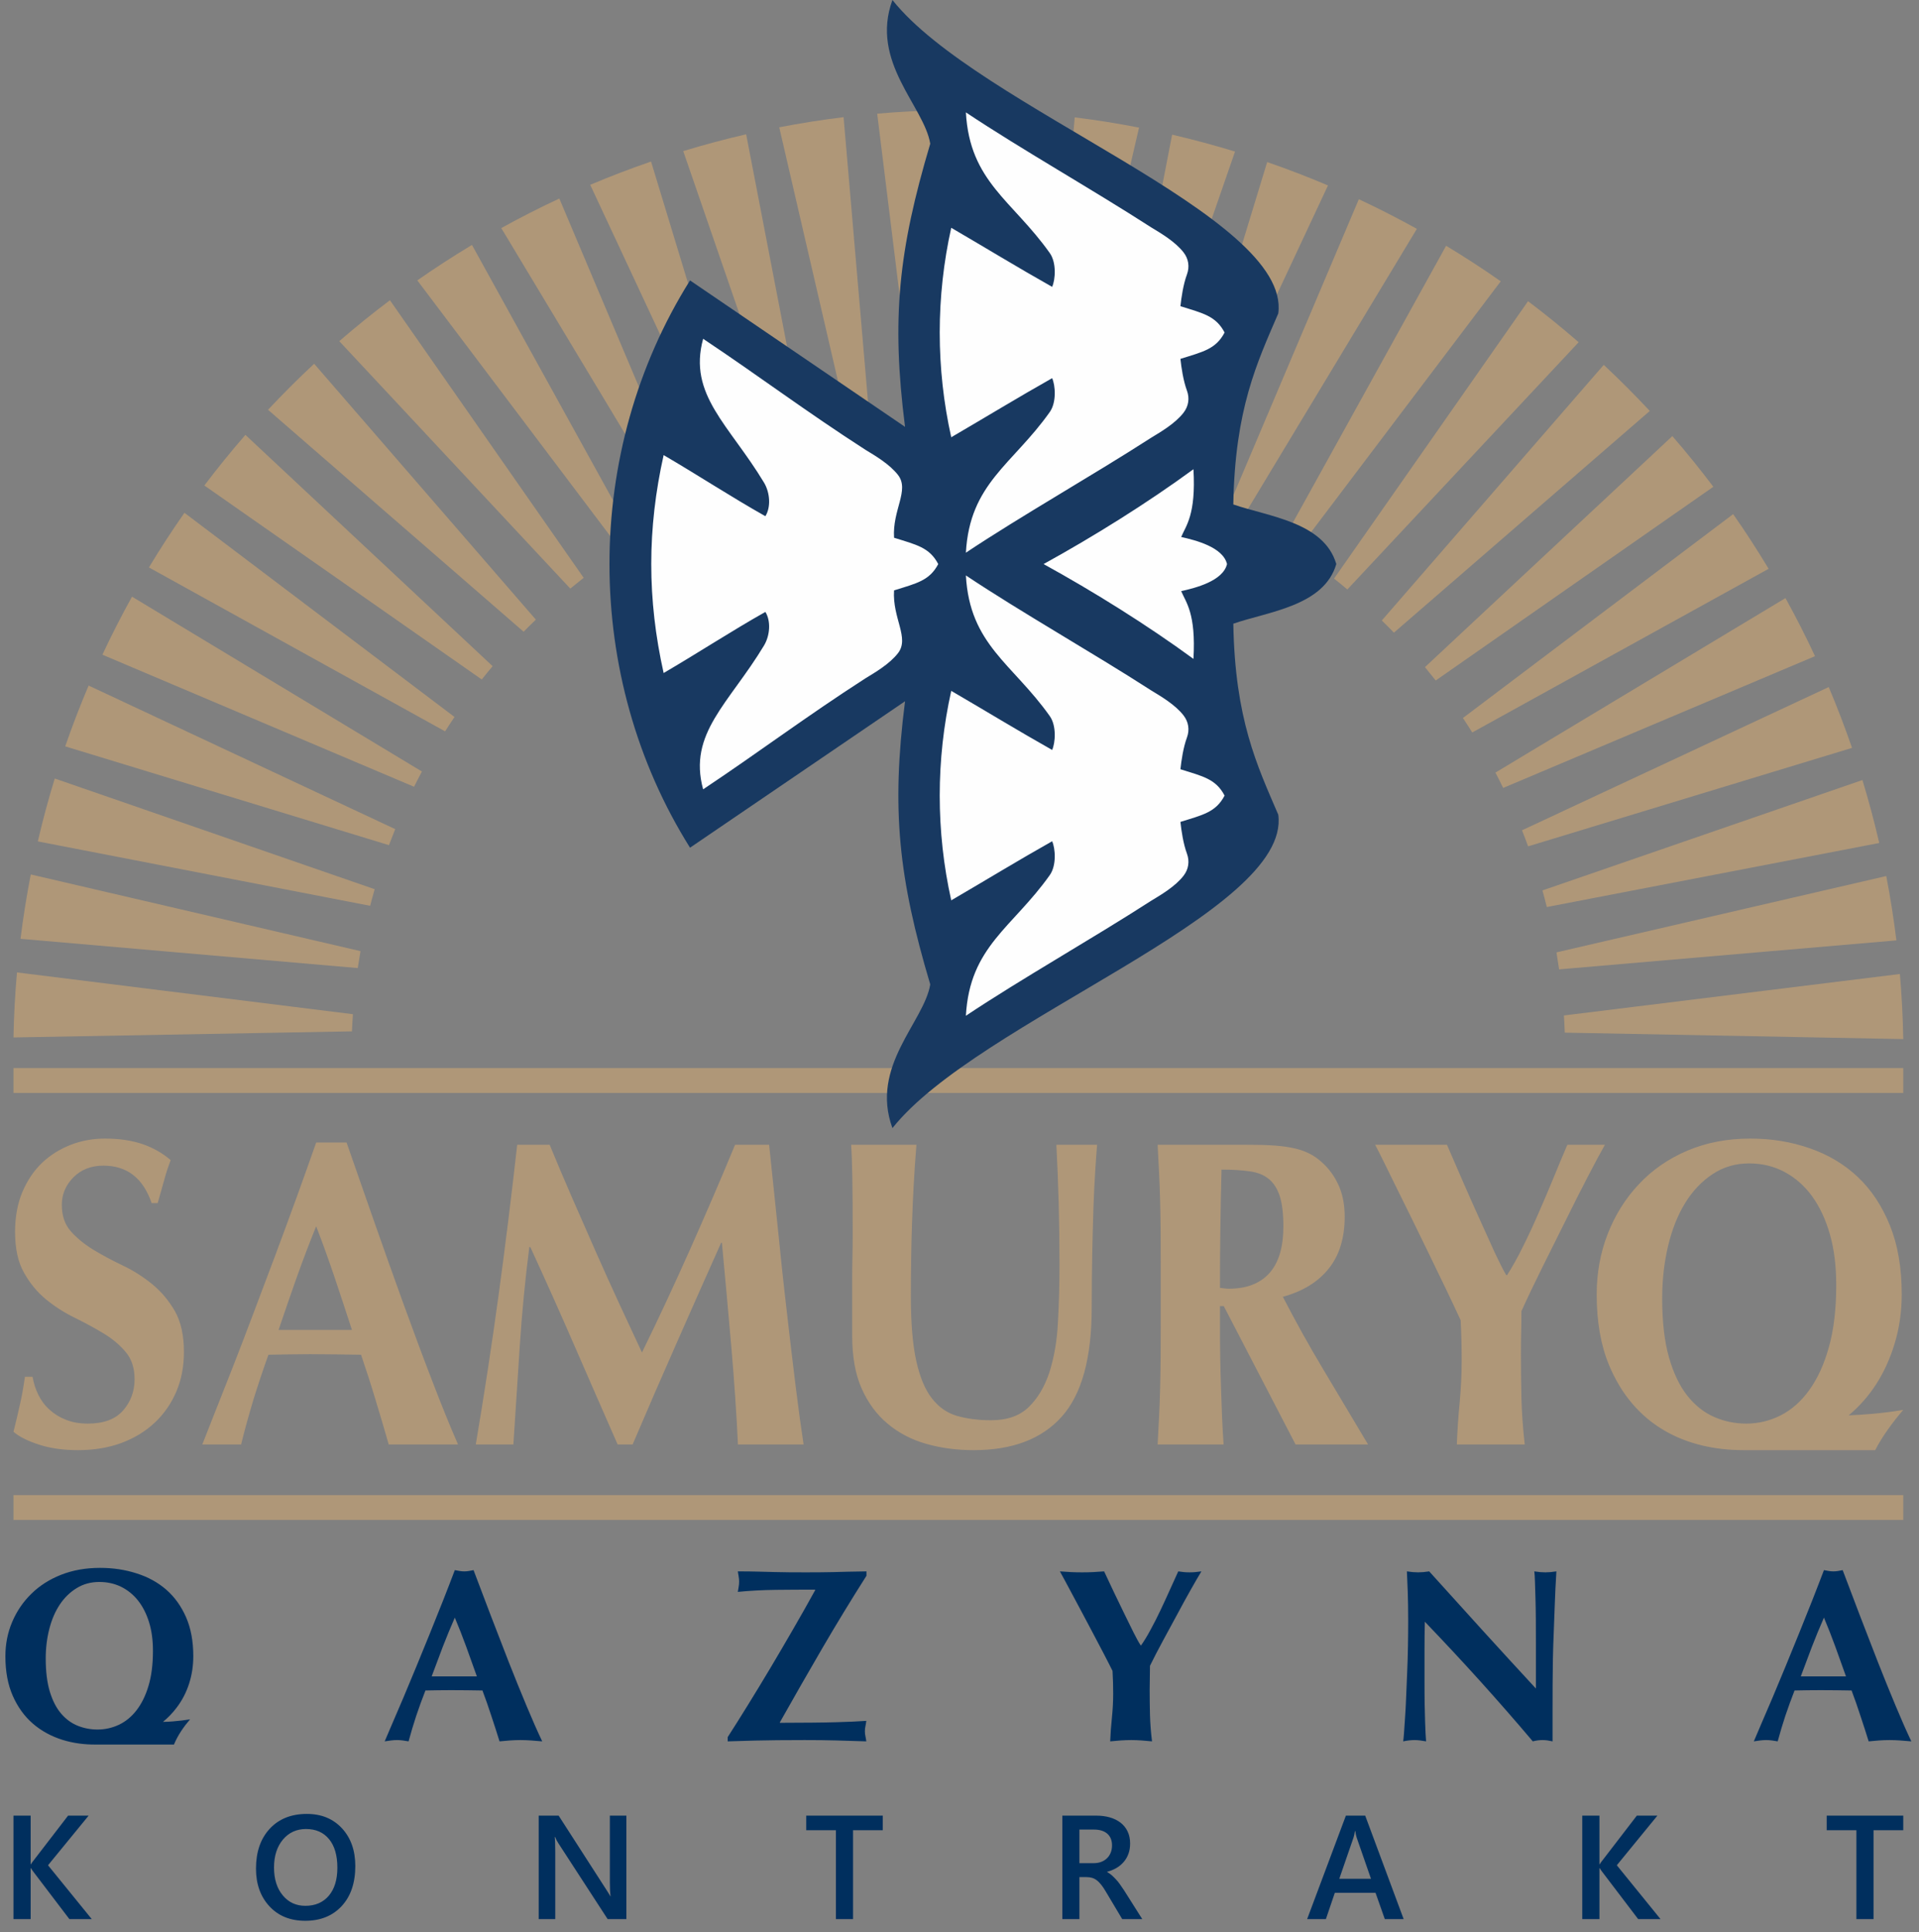
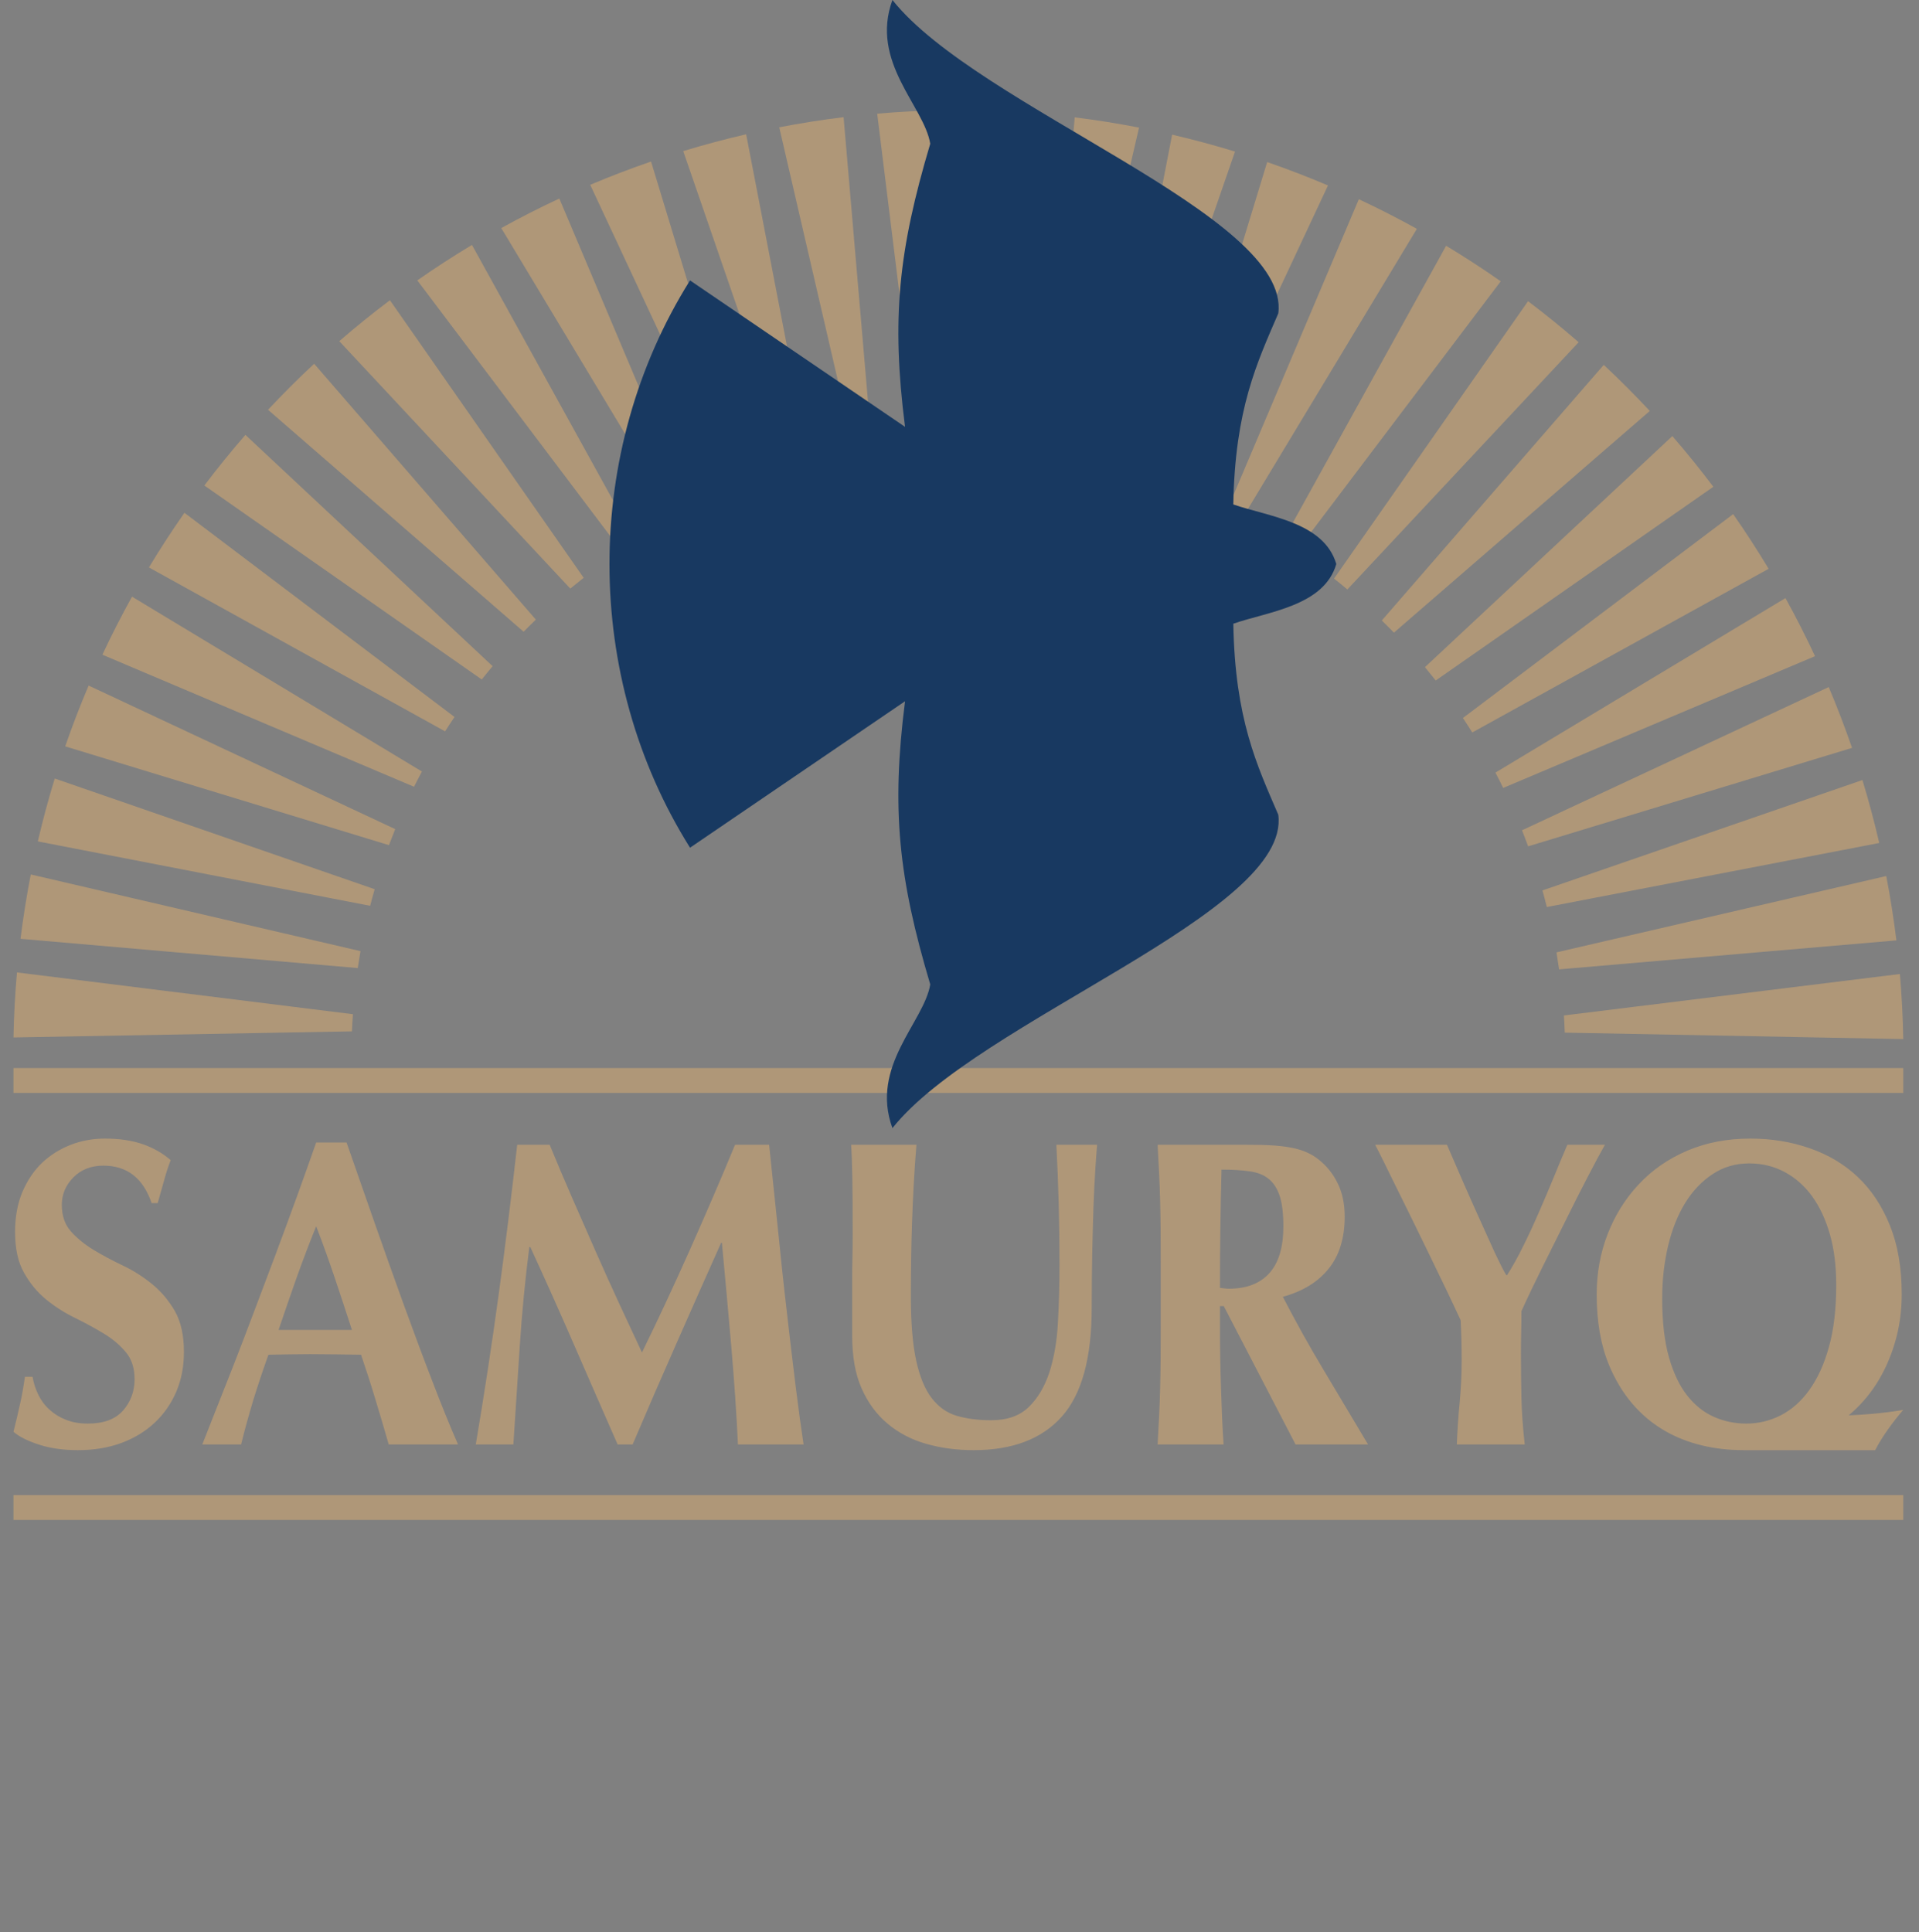
<svg xmlns="http://www.w3.org/2000/svg" width="147" height="148" viewBox="0 0 147 148" fill="none">
  <rect x="0" y="0" width="147" height="148" fill="#808080" stroke="none" />
  <path fill-rule="evenodd" clip-rule="evenodd" d="M26.959 79.006L1.033 79.473C1.064 77.798 1.156 76.137 1.3 74.492L27.035 77.693C27.004 78.128 26.979 78.566 26.959 79.006ZM11.615 92.163C10.964 90.253 9.738 89.294 7.92 89.294C6.977 89.294 6.207 89.597 5.617 90.195C5.029 90.794 4.735 91.492 4.735 92.3C4.735 93.129 4.968 93.807 5.426 94.325C5.891 94.844 6.468 95.32 7.163 95.744C7.859 96.162 8.609 96.566 9.413 96.947C10.216 97.329 10.964 97.805 11.662 98.375C12.358 98.945 12.935 99.637 13.4 100.442C13.858 101.257 14.089 102.295 14.089 103.563C14.089 104.674 13.898 105.689 13.505 106.605C13.115 107.521 12.565 108.313 11.853 108.982C11.137 109.653 10.288 110.172 9.294 110.54C8.297 110.906 7.197 111.088 5.976 111.088C4.862 111.088 3.866 110.951 2.997 110.668C2.128 110.387 1.479 110.064 1.033 109.682C1.226 108.897 1.399 108.183 1.538 107.541C1.684 106.908 1.803 106.207 1.91 105.467H2.494C2.573 105.94 2.719 106.403 2.932 106.836C3.143 107.274 3.428 107.658 3.794 107.988C4.158 108.32 4.582 108.58 5.067 108.766C5.552 108.962 6.108 109.054 6.732 109.054C7.933 109.054 8.836 108.724 9.426 108.053C10.017 107.384 10.309 106.575 10.309 105.646C10.309 104.802 10.084 104.111 9.637 103.579C9.186 103.038 8.629 102.568 7.954 102.158C7.276 101.747 6.533 101.345 5.731 100.948C4.928 100.559 4.191 100.083 3.522 99.536C2.851 98.981 2.288 98.303 1.836 97.488C1.378 96.682 1.154 95.643 1.154 94.368C1.154 93.216 1.345 92.184 1.724 91.29C2.108 90.397 2.613 89.656 3.244 89.056C3.879 88.466 4.602 88.013 5.426 87.696C6.248 87.377 7.116 87.22 8.039 87.22C9.141 87.22 10.109 87.364 10.939 87.651C11.768 87.941 12.477 88.352 13.074 88.87C12.881 89.382 12.717 89.871 12.592 90.347C12.457 90.83 12.291 91.434 12.08 92.163H11.615ZM133.575 111.088H143.645C144.166 110.057 145.059 108.847 145.794 108.005C144.155 108.279 142.671 108.383 141.616 108.421C143.207 107.094 144.444 105.255 145.152 102.865C145.504 101.682 145.677 100.442 145.677 99.145C145.677 97.129 145.378 95.378 144.774 93.879C144.171 92.386 143.353 91.146 142.318 90.168C141.277 89.187 140.051 88.453 138.623 87.961C137.205 87.465 135.685 87.22 134.08 87.22C132.309 87.22 130.697 87.53 129.244 88.15C127.796 88.769 126.557 89.627 125.536 90.722C124.514 91.809 123.717 93.079 123.154 94.527C122.591 95.968 122.31 97.517 122.31 99.161C122.31 101.221 122.615 103.002 123.233 104.515C125.15 109.195 129.103 111.088 133.575 111.088ZM116.799 110.654H111.597C111.636 109.588 111.71 108.506 111.815 107.42C111.916 106.324 111.968 105.264 111.968 104.241C111.968 103.722 111.961 103.195 111.948 102.678C111.934 102.158 111.916 101.646 111.889 101.134C111.55 100.407 111.18 99.607 110.762 98.743C110.349 97.877 109.925 96.999 109.487 96.105C109.056 95.212 108.625 94.325 108.194 93.452C107.77 92.581 107.37 91.775 107 91.032C106.634 90.282 106.304 89.62 106.019 89.036C105.731 88.453 105.507 88.006 105.341 87.696H110.841C111.193 88.509 111.584 89.418 112.022 90.419C112.459 91.42 112.89 92.395 113.321 93.344C113.746 94.296 114.139 95.16 114.495 95.939C114.861 96.718 115.153 97.302 115.384 97.683H115.445C115.842 97.064 116.246 96.343 116.653 95.515C117.064 94.693 117.461 93.843 117.847 92.949C118.238 92.062 118.615 91.169 118.987 90.269C119.353 89.366 119.717 88.509 120.063 87.696H122.941C122.591 88.316 122.153 89.128 121.627 90.145C121.104 91.153 120.545 92.249 119.968 93.425C119.385 94.599 118.788 95.796 118.177 97.021C117.569 98.245 117.023 99.383 116.545 100.442C116.545 100.977 116.541 101.518 116.527 102.057C116.514 102.598 116.507 103.139 116.507 103.693C116.507 104.802 116.52 105.927 116.545 107.058C116.572 108.19 116.653 109.386 116.799 110.654ZM104.798 110.654H99.244L93.744 100.054H93.452V101.43C93.452 102.36 93.459 103.224 93.472 104.025C93.486 104.824 93.506 105.603 93.533 106.344C93.56 107.094 93.587 107.815 93.611 108.515C93.638 109.206 93.679 109.92 93.73 110.654H88.677C88.715 109.92 88.756 109.206 88.789 108.515C88.823 107.815 88.85 107.094 88.868 106.351C88.888 105.603 88.902 104.831 88.908 104.032C88.915 103.224 88.915 102.36 88.915 101.43V96.898C88.915 95.968 88.915 95.104 88.908 94.309C88.902 93.517 88.888 92.747 88.868 91.997C88.85 91.254 88.823 90.534 88.789 89.835C88.756 89.144 88.715 88.423 88.677 87.696H95.555C96.272 87.696 96.986 87.703 97.699 87.759C98.249 87.804 98.728 87.869 99.125 87.961C99.515 88.049 99.868 88.163 100.173 88.307C100.478 88.446 100.764 88.626 101.022 88.834C101.632 89.317 102.111 89.914 102.467 90.641C102.827 91.362 103.006 92.219 103.006 93.201C103.006 94.837 102.602 96.162 101.785 97.178C100.97 98.202 99.796 98.923 98.269 99.34C99.244 101.228 100.292 103.116 101.421 104.997L104.798 110.654ZM61.557 110.654H56.528C56.42 108.32 56.25 105.812 56.017 103.132C55.785 100.449 55.545 97.814 55.3 95.203H55.24C54.072 97.814 52.932 100.384 51.805 102.943C50.676 105.496 49.562 108.066 48.46 110.654H47.313C46.2 108.118 45.097 105.603 44.009 103.096C42.922 100.595 41.793 98.072 40.626 95.535H40.547C40.221 98.072 39.981 100.595 39.817 103.096C39.658 105.603 39.492 108.118 39.326 110.654H36.446C37.097 106.8 37.68 102.972 38.199 99.174C38.715 95.378 39.187 91.55 39.618 87.696H42.105C42.651 89.014 43.221 90.37 43.822 91.746C44.426 93.129 45.03 94.498 45.627 95.861C46.231 97.23 46.835 98.561 47.439 99.874C48.043 101.179 48.62 102.425 49.176 103.606C50.398 101.114 51.612 98.505 52.833 95.773C54.045 93.05 55.208 90.354 56.308 87.696H58.917C59.121 89.597 59.334 91.645 59.559 93.849C59.779 96.047 60.003 98.195 60.25 100.292C60.488 102.389 60.719 104.349 60.946 106.171C61.171 107.994 61.377 109.487 61.557 110.654ZM35.087 110.654H29.778C29.455 109.523 29.116 108.378 28.764 107.224C28.42 106.07 28.048 104.925 27.657 103.778C27.013 103.772 26.362 103.758 25.706 103.751C25.048 103.742 24.4 103.736 23.755 103.736C23.212 103.736 22.667 103.742 22.137 103.751C21.607 103.758 21.082 103.772 20.563 103.778C20.152 104.925 19.768 106.07 19.416 107.211C19.073 108.349 18.754 109.494 18.469 110.654H15.496C15.741 110.035 16.067 109.206 16.471 108.176C16.881 107.137 17.34 105.978 17.845 104.694C18.35 103.406 18.88 102.021 19.436 100.544C19.993 99.066 20.559 97.576 21.122 96.07C21.686 94.563 22.229 93.079 22.761 91.616C23.291 90.152 23.776 88.792 24.22 87.521H26.548C27.212 89.425 27.915 91.434 28.658 93.569C29.408 95.701 30.158 97.814 30.914 99.901C31.671 101.991 32.407 103.967 33.123 105.819C33.833 107.678 34.49 109.292 35.087 110.654ZM80.921 87.696H84.039C83.999 88.17 83.954 88.825 83.9 89.647C83.846 90.469 83.799 91.42 83.761 92.502C83.727 93.575 83.694 94.765 83.667 96.07C83.642 97.367 83.628 98.734 83.628 100.169C83.628 104.025 82.865 106.813 81.332 108.522C79.808 110.23 77.558 111.088 74.593 111.088C73.293 111.088 72.079 110.928 70.943 110.603C69.809 110.28 68.821 109.761 67.977 109.047C67.135 108.342 66.478 107.44 65.995 106.344C65.517 105.258 65.279 103.915 65.279 102.324C65.279 101.437 65.279 100.645 65.279 99.953C65.279 99.255 65.279 98.613 65.279 98.022C65.279 97.416 65.283 96.833 65.299 96.278C65.31 95.724 65.317 95.147 65.317 94.556C65.317 92.769 65.31 91.313 65.29 90.195C65.272 89.079 65.238 88.244 65.198 87.696H70.2C70.114 88.776 70.042 89.813 69.989 90.808C69.935 91.802 69.894 92.769 69.863 93.712C69.829 94.648 69.809 95.587 69.796 96.516C69.782 97.446 69.775 98.382 69.775 99.34C69.775 101.381 69.915 103.015 70.186 104.248C70.46 105.48 70.851 106.432 71.376 107.108C71.892 107.779 72.53 108.232 73.286 108.457C74.047 108.679 74.925 108.796 75.926 108.796C77.147 108.796 78.102 108.463 78.797 107.794C79.489 107.123 80.019 106.237 80.385 105.128C80.742 104.01 80.968 102.741 81.04 101.316C81.121 99.888 81.159 98.388 81.159 96.833C81.159 95.313 81.139 93.791 81.101 92.264C81.06 90.736 81.002 89.216 80.921 87.696ZM26.959 101.877C26.523 100.523 26.077 99.19 25.639 97.877C25.194 96.559 24.725 95.248 24.22 93.937C23.688 95.248 23.192 96.559 22.721 97.877C22.256 99.19 21.798 100.523 21.34 101.877H26.959ZM98.31 93.95C98.31 92.978 98.216 92.199 98.032 91.622C97.838 91.045 97.56 90.608 97.181 90.305C96.81 90.002 96.319 89.806 95.715 89.728C95.118 89.64 94.402 89.597 93.571 89.597C93.492 92.624 93.452 95.643 93.452 98.656C93.587 98.669 93.706 98.685 93.811 98.698C93.923 98.714 94.029 98.721 94.13 98.721C95.49 98.721 96.532 98.317 97.241 97.524C97.951 96.732 98.31 95.535 98.31 93.95ZM140.66 98.433C140.66 96.992 140.502 95.701 140.177 94.563C139.851 93.416 139.393 92.444 138.81 91.636C138.226 90.837 137.523 90.217 136.7 89.777C135.878 89.337 134.969 89.122 133.988 89.122C132.946 89.122 132.01 89.395 131.179 89.95C130.351 90.498 129.648 91.241 129.078 92.17C128.508 93.1 128.077 94.195 127.778 95.45C127.48 96.703 127.327 98.043 127.327 99.471C127.327 101.244 127.498 102.741 127.844 103.967C128.189 105.184 128.661 106.171 129.251 106.914C129.846 107.664 130.537 108.212 131.321 108.551C132.095 108.888 132.912 109.054 133.768 109.054C134.69 109.054 135.573 108.845 136.408 108.421C137.245 107.994 137.981 107.345 138.603 106.474C139.234 105.597 139.739 104.499 140.103 103.174C140.475 101.848 140.66 100.263 140.66 98.433ZM1.033 114.529H145.794V116.435H1.033V114.529ZM1.033 81.819H145.794V83.725H1.033V81.819ZM119.8 77.789L145.535 74.613C145.681 76.283 145.764 77.947 145.794 79.599L119.865 79.105C119.85 78.667 119.827 78.229 119.8 77.789ZM119.23 72.956L144.492 67.108C144.81 68.756 145.066 70.399 145.268 72.038L119.43 74.258C119.369 73.825 119.302 73.392 119.23 72.956ZM118.155 68.211L142.666 59.754C143.156 61.357 143.582 62.967 143.955 64.576L118.489 69.483C118.384 69.059 118.274 68.635 118.155 68.211ZM116.59 63.604L140.085 52.631C140.738 54.176 141.331 55.729 141.87 57.291L117.057 64.834C116.909 64.423 116.752 64.013 116.59 63.604ZM114.554 59.184L136.771 45.816C137.584 47.284 138.336 48.768 139.034 50.265L115.146 60.36C114.956 59.965 114.756 59.575 114.554 59.184ZM112.064 55.002L132.764 39.384C133.725 40.758 134.628 42.157 135.481 43.573L112.778 56.111C112.545 55.738 112.309 55.37 112.064 55.002ZM109.155 51.105L128.106 33.408C129.206 34.674 130.25 35.97 131.245 37.29L109.979 52.13C109.709 51.785 109.433 51.444 109.155 51.105ZM105.85 47.531L122.851 27.951C124.077 29.096 125.251 30.274 126.378 31.482L106.778 48.465C106.475 48.15 106.165 47.838 105.85 47.531ZM102.191 44.323L117.052 23.073C118.39 24.083 119.681 25.131 120.929 26.216L103.21 45.156C102.876 44.873 102.537 44.597 102.191 44.323ZM98.218 41.514L110.776 18.828C112.212 19.692 113.607 20.601 114.96 21.549L99.32 42.235C98.957 41.99 98.591 41.75 98.218 41.514ZM93.973 39.137L104.09 15.261C105.608 15.97 107.09 16.729 108.535 17.53L95.142 39.739C94.756 39.532 94.366 39.333 93.973 39.137ZM89.501 37.215L97.069 12.414C98.653 12.962 100.205 13.561 101.727 14.206L90.729 37.691C90.323 37.528 89.914 37.37 89.501 37.215ZM84.854 35.772L89.788 10.315C91.42 10.695 93.025 11.128 94.606 11.611L86.125 36.118C85.703 35.997 85.281 35.882 84.854 35.772ZM80.082 34.822L82.326 8.991C83.99 9.197 85.633 9.46 87.254 9.776L81.381 35.033C80.95 34.959 80.517 34.888 80.082 34.822ZM75.237 34.378L74.768 8.452C76.445 8.483 78.106 8.573 79.751 8.717L76.55 34.452C76.115 34.421 75.677 34.398 75.237 34.378ZM70.372 34.441L67.196 8.708C68.866 8.562 70.527 8.479 72.18 8.45L71.686 34.378C71.248 34.394 70.81 34.416 70.372 34.441ZM65.539 35.013L59.691 9.752C61.337 9.433 62.98 9.177 64.621 8.975L66.839 34.813C66.406 34.874 65.972 34.941 65.539 35.013ZM60.794 36.089L52.337 11.575C53.94 11.087 55.547 10.659 57.157 10.288L62.064 35.752C61.64 35.86 61.216 35.97 60.794 36.089ZM56.185 37.653L45.212 14.158C46.756 13.505 48.31 12.912 49.872 12.374L57.415 37.186C57.004 37.334 56.593 37.492 56.185 37.653ZM51.765 39.689L38.399 17.472C39.865 16.659 41.348 15.907 42.846 15.209L52.941 39.097C52.548 39.288 52.155 39.487 51.765 39.689ZM47.585 42.179L31.967 21.479C33.341 20.518 34.737 19.616 36.154 18.763L48.691 41.465C48.319 41.696 47.951 41.934 47.585 42.179ZM43.685 45.088L25.989 26.135C27.255 25.037 28.55 23.993 29.87 22.999L44.711 44.264C44.366 44.534 44.024 44.81 43.685 45.088ZM40.111 48.393L20.532 31.392C21.677 30.167 22.855 28.993 24.065 27.866L41.048 47.466C40.731 47.769 40.421 48.078 40.111 48.393ZM36.904 52.052L15.654 37.191C16.664 35.853 17.714 34.562 18.799 33.314L37.736 51.031C37.454 51.367 37.178 51.706 36.904 52.052ZM34.095 56.025L11.409 43.468C12.273 42.031 13.182 40.637 14.129 39.283L34.816 54.923C34.571 55.287 34.331 55.653 34.095 56.025ZM31.718 60.27L7.844 50.153C8.553 48.633 9.312 47.154 10.113 45.708L32.32 59.101C32.115 59.487 31.913 59.878 31.718 60.27ZM29.796 64.742L4.995 57.175C5.543 55.59 6.142 54.039 6.789 52.517L30.274 63.514C30.111 63.921 29.951 64.329 29.796 64.742ZM28.355 69.389L2.898 64.455C3.275 62.823 3.711 61.215 4.194 59.637L28.701 68.118C28.58 68.538 28.465 68.963 28.355 69.389ZM27.405 74.159L1.571 71.917C1.778 70.253 2.043 68.61 2.357 66.987L27.616 72.862C27.54 73.293 27.471 73.726 27.405 74.159Z" fill="#AF9778" />
  <path fill-rule="evenodd" clip-rule="evenodd" d="M102.364 43.209C101.421 39.981 97.122 39.564 94.475 38.643C94.601 31.332 96.287 27.798 97.919 24.009C98.922 16.507 74.907 8.252 68.363 0C66.625 4.75 70.79 8.129 71.259 11.009C68.83 19.165 68.269 24.386 69.328 32.699L52.858 21.481C44.63 34.593 44.63 51.825 52.858 64.938L69.328 53.72C68.269 62.033 68.83 67.254 71.259 75.41C70.79 78.29 66.625 81.669 68.363 86.419C74.907 78.169 98.922 69.912 97.919 62.41C96.287 58.62 94.601 55.087 94.475 47.778C97.122 46.855 101.421 46.438 102.364 43.209Z" fill="#183961" />
-   <path fill-rule="evenodd" clip-rule="evenodd" d="M72.867 52.923C75.446 54.425 77.996 55.983 80.596 57.449C80.841 56.91 80.946 55.606 80.416 54.856C77.554 50.818 74.286 49.399 73.989 44.081C78.297 46.952 83.577 49.922 88.188 52.892C88.897 53.325 90.022 53.974 90.666 54.809C91.046 55.303 91.138 55.907 90.925 56.49C90.637 57.276 90.498 58.25 90.424 58.928C92.146 59.471 93.134 59.665 93.807 60.946C93.134 62.226 92.146 62.421 90.424 62.962C90.498 63.64 90.637 64.617 90.925 65.4C91.138 65.986 91.046 66.59 90.666 67.082C90.022 67.919 88.897 68.568 88.188 68.999C83.577 71.971 78.297 74.941 73.989 77.812C74.286 72.494 77.554 71.075 80.416 67.037C80.946 66.285 80.841 64.983 80.596 64.444C77.996 65.908 75.446 67.468 72.867 68.97C71.691 63.701 71.691 58.19 72.867 52.923ZM79.94 43.21C83.75 41.113 87.896 38.529 91.421 35.945C91.623 39.436 90.844 40.271 90.482 41.135C91.58 41.382 93.683 41.91 93.993 43.21C93.683 44.509 91.58 45.039 90.482 45.284C90.844 46.148 91.623 46.983 91.421 50.474C87.896 47.89 83.75 45.306 79.94 43.21ZM72.867 17.45C75.446 18.951 77.996 20.512 80.596 21.975C80.841 21.437 80.946 20.135 80.416 19.385C77.554 15.344 74.286 13.925 73.989 8.609C78.297 11.478 83.577 14.448 88.188 17.421C88.897 17.852 90.022 18.503 90.666 19.338C91.046 19.829 91.138 20.435 90.925 21.019C90.637 21.802 90.498 22.779 90.424 23.457C92.146 23.998 93.134 24.193 93.807 25.473C93.134 26.755 92.146 26.948 90.424 27.491C90.498 28.169 90.637 29.145 90.925 29.929C91.138 30.513 91.046 31.116 90.666 31.61C90.022 32.446 88.897 33.096 88.188 33.528C83.577 36.498 78.297 39.47 73.989 42.339C74.286 37.02 77.554 35.604 80.416 31.563C80.946 30.813 80.841 29.509 80.596 28.97C77.996 30.436 75.446 31.994 72.867 33.496C71.691 28.23 71.691 22.718 72.867 17.45ZM50.836 34.863C53.413 36.365 56.03 38.08 58.63 39.544C59.056 38.861 58.996 37.752 58.522 36.964C55.851 32.533 52.688 30.236 53.862 25.953C58.17 28.825 61.699 31.496 66.309 34.466C67.019 34.897 68.141 35.55 68.788 36.383C69.693 37.55 68.348 39.063 68.487 41.194C70.211 41.735 71.197 41.93 71.872 43.21C71.197 44.489 70.211 44.684 68.487 45.226C68.348 47.356 69.693 48.869 68.788 50.036C68.141 50.869 67.019 51.522 66.309 51.953C61.699 54.923 58.17 57.595 53.862 60.466C52.688 56.183 55.851 53.886 58.522 49.455C58.996 48.667 59.056 47.558 58.63 46.876C56.03 48.339 53.413 50.054 50.836 51.556C49.572 45.91 49.572 40.511 50.836 34.863Z" fill="#FEFEFE" />
-   <path d="M11.716 126.466C11.716 127.503 11.601 128.403 11.373 129.155C11.148 129.905 10.838 130.527 10.45 131.025C10.066 131.521 9.613 131.887 9.096 132.13C8.582 132.37 8.039 132.489 7.471 132.489C6.943 132.489 6.441 132.394 5.962 132.204C5.48 132.011 5.055 131.701 4.687 131.274C4.324 130.854 4.034 130.295 3.821 129.604C3.61 128.908 3.502 128.06 3.502 127.054C3.502 126.243 3.596 125.485 3.78 124.773C3.964 124.061 4.229 123.442 4.582 122.914C4.932 122.387 5.365 121.967 5.877 121.655C6.387 121.341 6.964 121.186 7.606 121.186C8.21 121.186 8.771 121.307 9.278 121.556C9.783 121.805 10.216 122.158 10.576 122.611C10.937 123.069 11.218 123.621 11.418 124.27C11.62 124.917 11.716 125.649 11.716 126.466ZM7.352 133.64C9.343 133.64 11.334 133.64 13.326 133.64C13.622 132.924 14.057 132.296 14.56 131.707C14.56 131.707 13.557 131.885 12.484 131.903C12.87 131.586 13.222 131.223 13.53 130.814C13.952 130.262 14.266 129.653 14.484 128.978C14.7 128.309 14.807 127.606 14.807 126.87C14.807 125.725 14.623 124.733 14.251 123.882C13.878 123.036 13.375 122.333 12.738 121.778C12.098 121.222 11.341 120.804 10.461 120.528C9.588 120.245 8.652 120.106 7.662 120.106C6.571 120.106 5.579 120.283 4.683 120.634C3.792 120.986 3.028 121.471 2.4 122.093C1.769 122.71 1.28 123.428 0.932 124.25C0.584 125.067 0.413 125.947 0.413 126.879C0.413 128.046 0.602 129.056 0.981 129.914C1.36 130.769 1.868 131.472 2.501 132.022C3.841 133.191 5.603 133.658 7.352 133.64ZM36.529 128.419C36.259 127.651 35.985 126.894 35.716 126.151C35.442 125.402 35.153 124.659 34.84 123.916C34.515 124.659 34.208 125.402 33.918 126.151C33.633 126.894 33.35 127.651 33.067 128.419H36.529ZM36.275 120.279C36.684 121.356 37.117 122.497 37.575 123.707C38.037 124.917 38.5 126.113 38.964 127.299C39.431 128.484 39.885 129.604 40.325 130.655C40.763 131.707 41.167 132.623 41.535 133.396C41.229 133.371 40.942 133.346 40.673 133.326C40.399 133.306 40.134 133.297 39.869 133.297C39.606 133.297 39.342 133.306 39.068 133.326C38.798 133.346 38.527 133.371 38.266 133.396C38.066 132.754 37.858 132.105 37.64 131.452C37.429 130.796 37.2 130.147 36.957 129.499C36.562 129.494 36.16 129.485 35.756 129.481C35.352 129.476 34.953 129.474 34.555 129.474C34.221 129.474 33.884 129.476 33.559 129.481C33.231 129.485 32.908 129.494 32.589 129.499C32.337 130.147 32.099 130.796 31.882 131.443C31.671 132.089 31.475 132.738 31.298 133.396C31.148 133.371 30.997 133.346 30.854 133.326C30.71 133.306 30.564 133.297 30.411 133.297C30.261 133.297 30.108 133.306 29.958 133.326C29.803 133.346 29.639 133.371 29.468 133.396C29.619 133.045 29.819 132.574 30.068 131.99C30.322 131.402 30.604 130.744 30.914 130.017C31.224 129.285 31.552 128.5 31.895 127.662C32.239 126.825 32.587 125.979 32.932 125.125C33.28 124.27 33.615 123.428 33.943 122.6C34.27 121.769 34.569 120.997 34.84 120.279C34.968 120.304 35.09 120.324 35.204 120.344C35.323 120.364 35.438 120.375 35.561 120.375C35.687 120.375 35.81 120.364 35.925 120.344C36.039 120.324 36.158 120.304 36.275 120.279ZM55.742 133.072C56.205 132.354 56.717 131.541 57.28 130.63C57.844 129.719 58.421 128.767 59.013 127.777C59.602 126.784 60.194 125.779 60.782 124.757C61.375 123.736 61.927 122.75 62.446 121.81L62.432 121.774C61.444 121.774 60.443 121.778 59.429 121.79C58.416 121.803 57.449 121.855 56.519 121.945C56.544 121.81 56.564 121.68 56.584 121.556C56.605 121.435 56.618 121.305 56.618 121.161C56.618 121.026 56.605 120.896 56.584 120.768C56.564 120.642 56.544 120.51 56.519 120.375C57.096 120.375 57.608 120.38 58.053 120.393C58.497 120.4 58.923 120.414 59.314 120.425C59.712 120.434 60.104 120.443 60.488 120.445C60.877 120.449 61.29 120.449 61.73 120.449C62.118 120.449 62.482 120.449 62.814 120.445C63.144 120.443 63.487 120.438 63.842 120.429C64.199 120.42 64.574 120.414 64.978 120.4C65.384 120.393 65.844 120.384 66.372 120.375V120.712C65.182 122.582 64.046 124.45 62.96 126.313C61.878 128.174 60.803 130.049 59.741 131.936V131.975C60.722 131.975 61.554 131.97 62.237 131.961C62.919 131.954 63.512 131.945 64.015 131.93C64.518 131.912 64.947 131.901 65.301 131.885C65.658 131.867 66.008 131.851 66.361 131.826C66.343 131.97 66.323 132.105 66.296 132.226C66.266 132.35 66.253 132.48 66.253 132.614C66.253 132.763 66.266 132.893 66.296 133.012C66.323 133.131 66.343 133.261 66.361 133.396C65.564 133.371 64.796 133.346 64.055 133.326C63.319 133.306 62.511 133.297 61.633 133.297C60.124 133.297 58.858 133.31 57.833 133.335C56.807 133.36 56.111 133.38 55.742 133.396V133.072ZM87.413 126.039C87.658 125.689 87.907 125.28 88.156 124.809C88.41 124.344 88.657 123.862 88.893 123.357C89.135 122.851 89.366 122.346 89.595 121.835C89.82 121.325 90.046 120.838 90.257 120.375C90.392 120.396 90.536 120.414 90.682 120.429C90.83 120.443 90.978 120.449 91.12 120.449C91.272 120.449 91.418 120.443 91.566 120.429C91.708 120.414 91.863 120.396 92.031 120.375C91.816 120.728 91.546 121.19 91.223 121.765C90.9 122.337 90.556 122.959 90.201 123.626C89.84 124.29 89.474 124.968 89.097 125.664C88.722 126.358 88.385 127.004 88.091 127.606C88.091 127.907 88.087 128.214 88.08 128.52C88.071 128.827 88.067 129.135 88.067 129.449C88.067 130.078 88.076 130.715 88.091 131.357C88.109 131.999 88.156 132.677 88.248 133.396C87.986 133.371 87.716 133.346 87.447 133.326C87.177 133.306 86.91 133.297 86.645 133.297C86.383 133.297 86.118 133.306 85.844 133.326C85.575 133.346 85.31 133.371 85.043 133.396C85.067 132.792 85.112 132.179 85.177 131.562C85.24 130.94 85.272 130.338 85.272 129.759C85.272 129.465 85.267 129.166 85.26 128.872C85.251 128.578 85.24 128.289 85.222 127.997C85.016 127.586 84.787 127.132 84.529 126.641C84.275 126.151 84.014 125.651 83.743 125.146C83.478 124.638 83.213 124.136 82.946 123.642C82.686 123.148 82.441 122.69 82.212 122.268C81.987 121.843 81.783 121.466 81.606 121.136C81.431 120.804 81.291 120.553 81.191 120.375C81.476 120.396 81.758 120.414 82.039 120.429C82.317 120.443 82.6 120.449 82.89 120.449C83.184 120.449 83.467 120.443 83.741 120.429C84.01 120.414 84.291 120.396 84.578 120.375C84.793 120.838 85.036 121.354 85.305 121.92C85.575 122.488 85.84 123.04 86.107 123.581C86.367 124.12 86.61 124.609 86.83 125.051C87.054 125.494 87.234 125.824 87.377 126.039H87.413ZM107.871 124.131C107.871 123.273 107.857 122.542 107.837 121.949C107.817 121.356 107.792 120.829 107.772 120.375C108.091 120.425 108.376 120.449 108.63 120.449C108.879 120.449 109.162 120.425 109.48 120.375C110.841 121.884 112.197 123.379 113.541 124.863C114.891 126.347 116.26 127.842 117.654 129.35V125.88C117.654 125.267 117.654 124.659 117.649 124.061C117.645 123.467 117.634 122.914 117.62 122.411C117.605 121.909 117.591 121.475 117.58 121.121C117.571 120.761 117.551 120.51 117.531 120.375C117.84 120.425 118.123 120.449 118.377 120.449C118.622 120.449 118.904 120.425 119.223 120.375C119.169 121.291 119.124 122.133 119.1 122.901C119.07 123.666 119.044 124.394 119.019 125.081C118.99 125.765 118.969 126.428 118.956 127.065C118.945 127.703 118.936 128.354 118.934 129.011C118.929 129.669 118.929 130.356 118.929 131.074V133.396L118.532 133.322C118.413 133.306 118.287 133.297 118.148 133.297C117.91 133.297 117.665 133.331 117.416 133.396C116.116 131.856 114.776 130.327 113.407 128.807C112.037 127.287 110.616 125.763 109.146 124.23C109.128 124.948 109.121 125.68 109.121 126.432V128.623C109.121 129.38 109.123 130.019 109.132 130.547C109.141 131.074 109.153 131.521 109.166 131.887C109.177 132.255 109.191 132.554 109.202 132.787C109.215 133.016 109.227 133.221 109.242 133.396C109.092 133.371 108.942 133.346 108.789 133.326C108.639 133.306 108.495 133.297 108.36 133.297C108.091 133.297 107.797 133.331 107.487 133.396C107.503 133.306 107.523 133.106 107.548 132.792C107.572 132.477 107.599 132.085 107.628 131.613C107.662 131.14 107.691 130.61 107.714 130.008C107.738 129.411 107.763 128.782 107.792 128.12C107.821 127.458 107.842 126.789 107.853 126.109C107.866 125.431 107.871 124.773 107.871 124.131ZM141.407 128.419C141.138 127.651 140.864 126.894 140.594 126.151C140.32 125.402 140.031 124.659 139.719 123.916C139.393 124.659 139.086 125.402 138.796 126.151C138.511 126.894 138.228 127.651 137.945 128.419H141.407ZM141.153 120.279C141.562 121.356 141.995 122.497 142.453 123.707C142.916 124.917 143.378 126.113 143.843 127.299C144.31 128.484 144.763 129.604 145.203 130.655C145.641 131.707 146.045 132.623 146.413 133.396C146.108 133.371 145.82 133.346 145.551 133.326C145.277 133.306 145.012 133.297 144.747 133.297C144.485 133.297 144.22 133.306 143.946 133.326C143.677 133.346 143.405 133.371 143.145 133.396C142.945 132.754 142.736 132.105 142.518 131.452C142.307 130.796 142.078 130.147 141.836 129.499C141.441 129.494 141.039 129.485 140.635 129.481C140.231 129.476 139.831 129.474 139.434 129.474C139.099 129.474 138.763 129.476 138.437 129.481C138.109 129.485 137.786 129.494 137.467 129.499C137.216 130.147 136.978 130.796 136.76 131.443C136.549 132.089 136.352 132.738 136.176 133.396C136.026 133.371 135.876 133.346 135.732 133.326C135.588 133.306 135.44 133.297 135.29 133.297C135.139 133.297 134.987 133.306 134.836 133.326C134.681 133.346 134.517 133.371 134.347 133.396C134.497 133.045 134.697 132.574 134.946 131.99C135.2 131.402 135.483 130.744 135.793 130.017C136.102 129.285 136.43 128.5 136.774 127.662C137.117 126.825 137.465 125.979 137.811 125.125C138.159 124.27 138.493 123.428 138.821 122.6C139.149 121.769 139.445 120.997 139.719 120.279C139.847 120.304 139.968 120.324 140.083 120.344C140.202 120.364 140.316 120.375 140.439 120.375C140.565 120.375 140.689 120.364 140.803 120.344C140.918 120.324 141.037 120.304 141.153 120.279Z" fill="#002F5E" />
-   <path d="M7.027 147.01H5.314L2.557 143.385C2.454 143.248 2.391 143.156 2.371 143.109H2.348V147.01H1.033V139.086H2.348V142.81H2.371C2.413 142.729 2.476 142.64 2.557 142.541L5.215 139.086H6.789L3.679 142.887L7.027 147.01ZM23.383 147.141C22.242 147.141 21.326 146.773 20.64 146.032C19.953 145.291 19.609 144.328 19.609 143.143C19.609 141.867 19.959 140.851 20.66 140.092C21.36 139.335 22.31 138.954 23.508 138.954C24.622 138.954 25.518 139.324 26.198 140.058C26.878 140.797 27.217 141.76 27.217 142.949C27.217 144.24 26.869 145.264 26.173 146.016C25.477 146.766 24.546 147.141 23.383 147.141ZM23.443 140.11C22.718 140.11 22.128 140.379 21.672 140.92C21.219 141.463 20.99 142.175 20.99 143.059C20.99 143.939 21.212 144.649 21.654 145.185C22.094 145.724 22.673 145.994 23.389 145.994C24.146 145.994 24.745 145.738 25.183 145.226C25.621 144.712 25.843 143.996 25.843 143.075C25.843 142.13 25.63 141.398 25.203 140.882C24.779 140.368 24.191 140.11 23.443 140.11ZM47.982 147.01H46.545L42.763 141.187C42.666 141.039 42.588 140.886 42.525 140.727H42.491C42.52 140.898 42.534 141.259 42.534 141.816V147.01H41.265V139.086H42.794L46.453 144.77C46.608 145.006 46.705 145.17 46.752 145.257H46.774C46.736 145.048 46.716 144.692 46.716 144.193V139.086H47.982V147.01ZM67.623 140.204H65.346V147.01H64.031V140.204H61.759V139.086H67.623V140.204ZM87.499 147.01H85.963L84.697 144.887C84.582 144.692 84.472 144.525 84.362 144.388C84.252 144.252 84.145 144.137 84.03 144.049C83.92 143.96 83.797 143.897 83.662 143.854C83.532 143.814 83.382 143.794 83.215 143.794H82.686V147.01H81.377V139.086H83.983C84.358 139.086 84.699 139.131 85.011 139.219C85.326 139.308 85.597 139.443 85.831 139.62C86.062 139.798 86.244 140.02 86.374 140.289C86.504 140.556 86.569 140.868 86.569 141.225C86.569 141.504 86.529 141.762 86.446 141.995C86.363 142.229 86.244 142.438 86.091 142.619C85.938 142.801 85.754 142.958 85.539 143.086C85.326 143.214 85.081 143.315 84.814 143.385V143.407C84.957 143.488 85.081 143.578 85.189 143.675C85.296 143.773 85.395 143.874 85.492 143.978C85.588 144.079 85.683 144.195 85.777 144.328C85.871 144.458 85.974 144.608 86.091 144.784L87.499 147.01ZM82.686 140.152V142.727H83.781C83.981 142.727 84.169 142.696 84.34 142.635C84.511 142.57 84.661 142.483 84.784 142.364C84.912 142.247 85.007 142.101 85.079 141.933C85.148 141.764 85.184 141.573 85.184 141.362C85.184 140.985 85.065 140.687 84.825 140.473C84.585 140.26 84.241 140.152 83.792 140.152H82.686ZM107.523 147.01H106.079L105.368 144.995H102.252L101.567 147.01H100.131L103.098 139.086H104.578L107.523 147.01ZM105.02 143.922L103.922 140.761C103.888 140.657 103.85 140.491 103.817 140.265H103.794C103.76 140.473 103.722 140.64 103.684 140.761L102.593 143.922H105.02ZM127.199 147.01H125.486L122.73 143.385C122.626 143.248 122.564 143.156 122.543 143.109H122.521V147.01H121.205V139.086H122.521V142.81H122.543C122.586 142.729 122.649 142.64 122.73 142.541L125.385 139.086H126.961L123.852 142.887L127.199 147.01ZM145.794 140.204H143.517V147.01H142.204V140.204H139.93V139.086H145.794V140.204Z" fill="#002F5E" />
</svg>